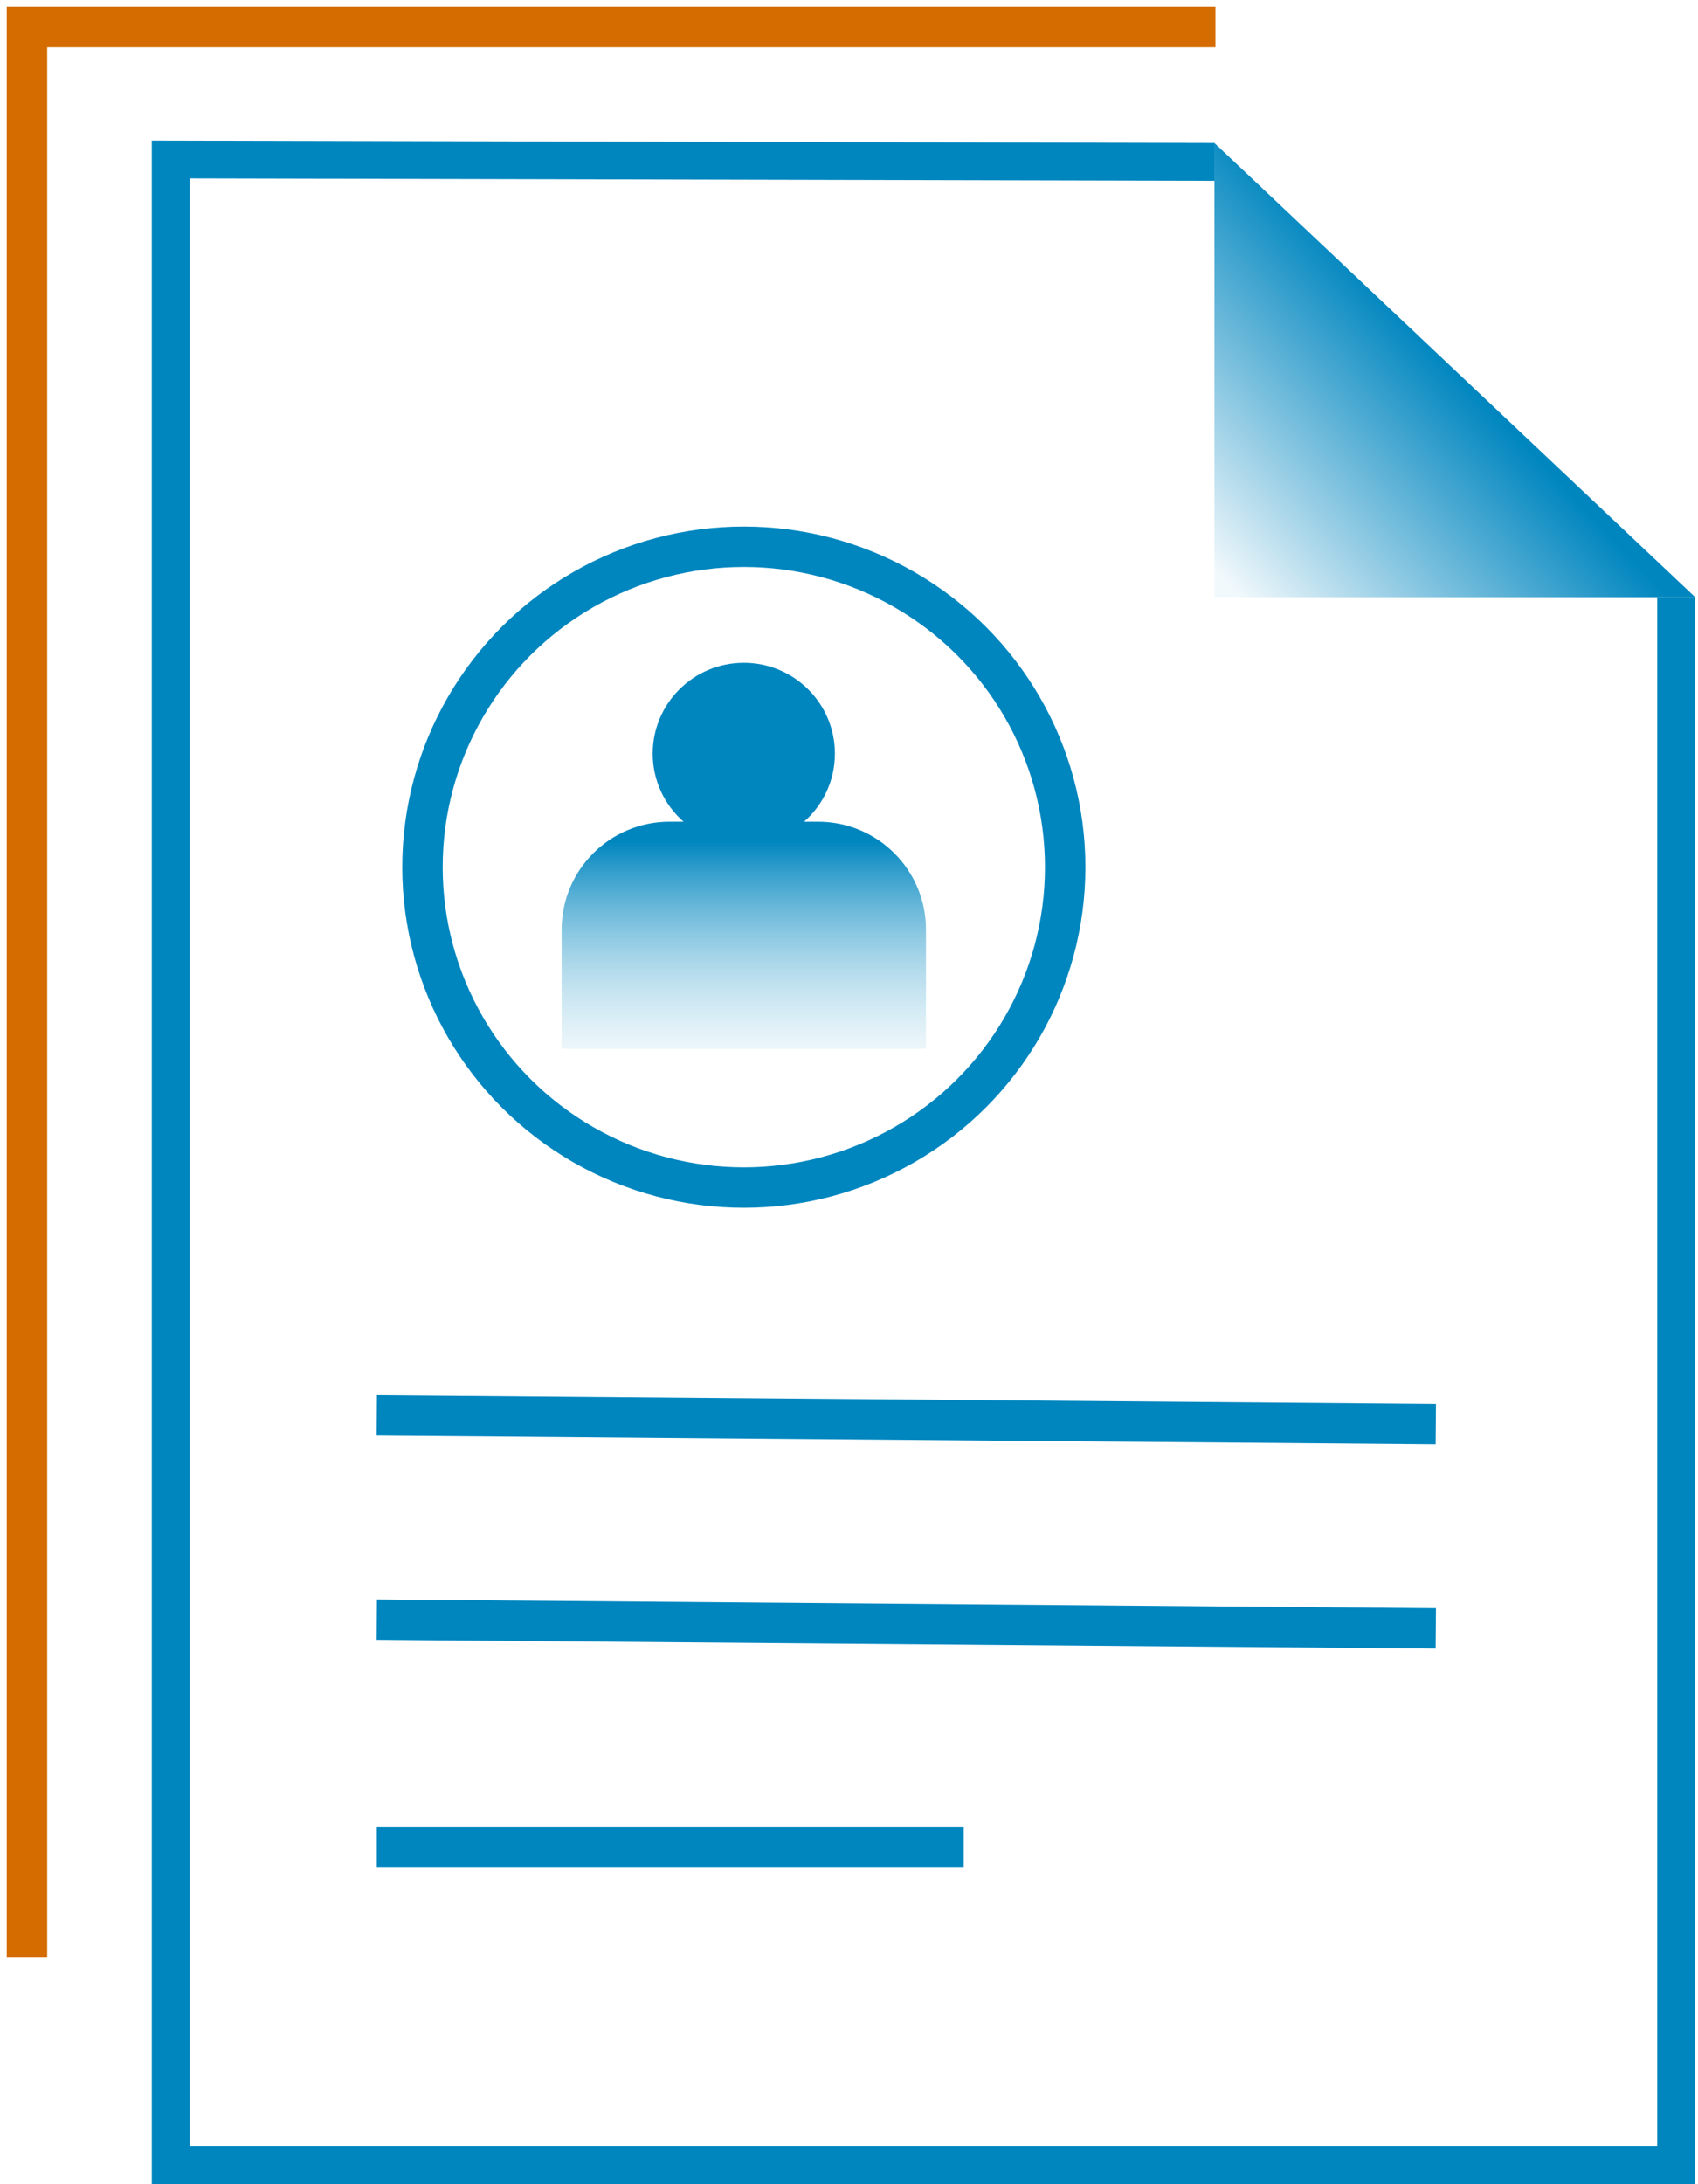
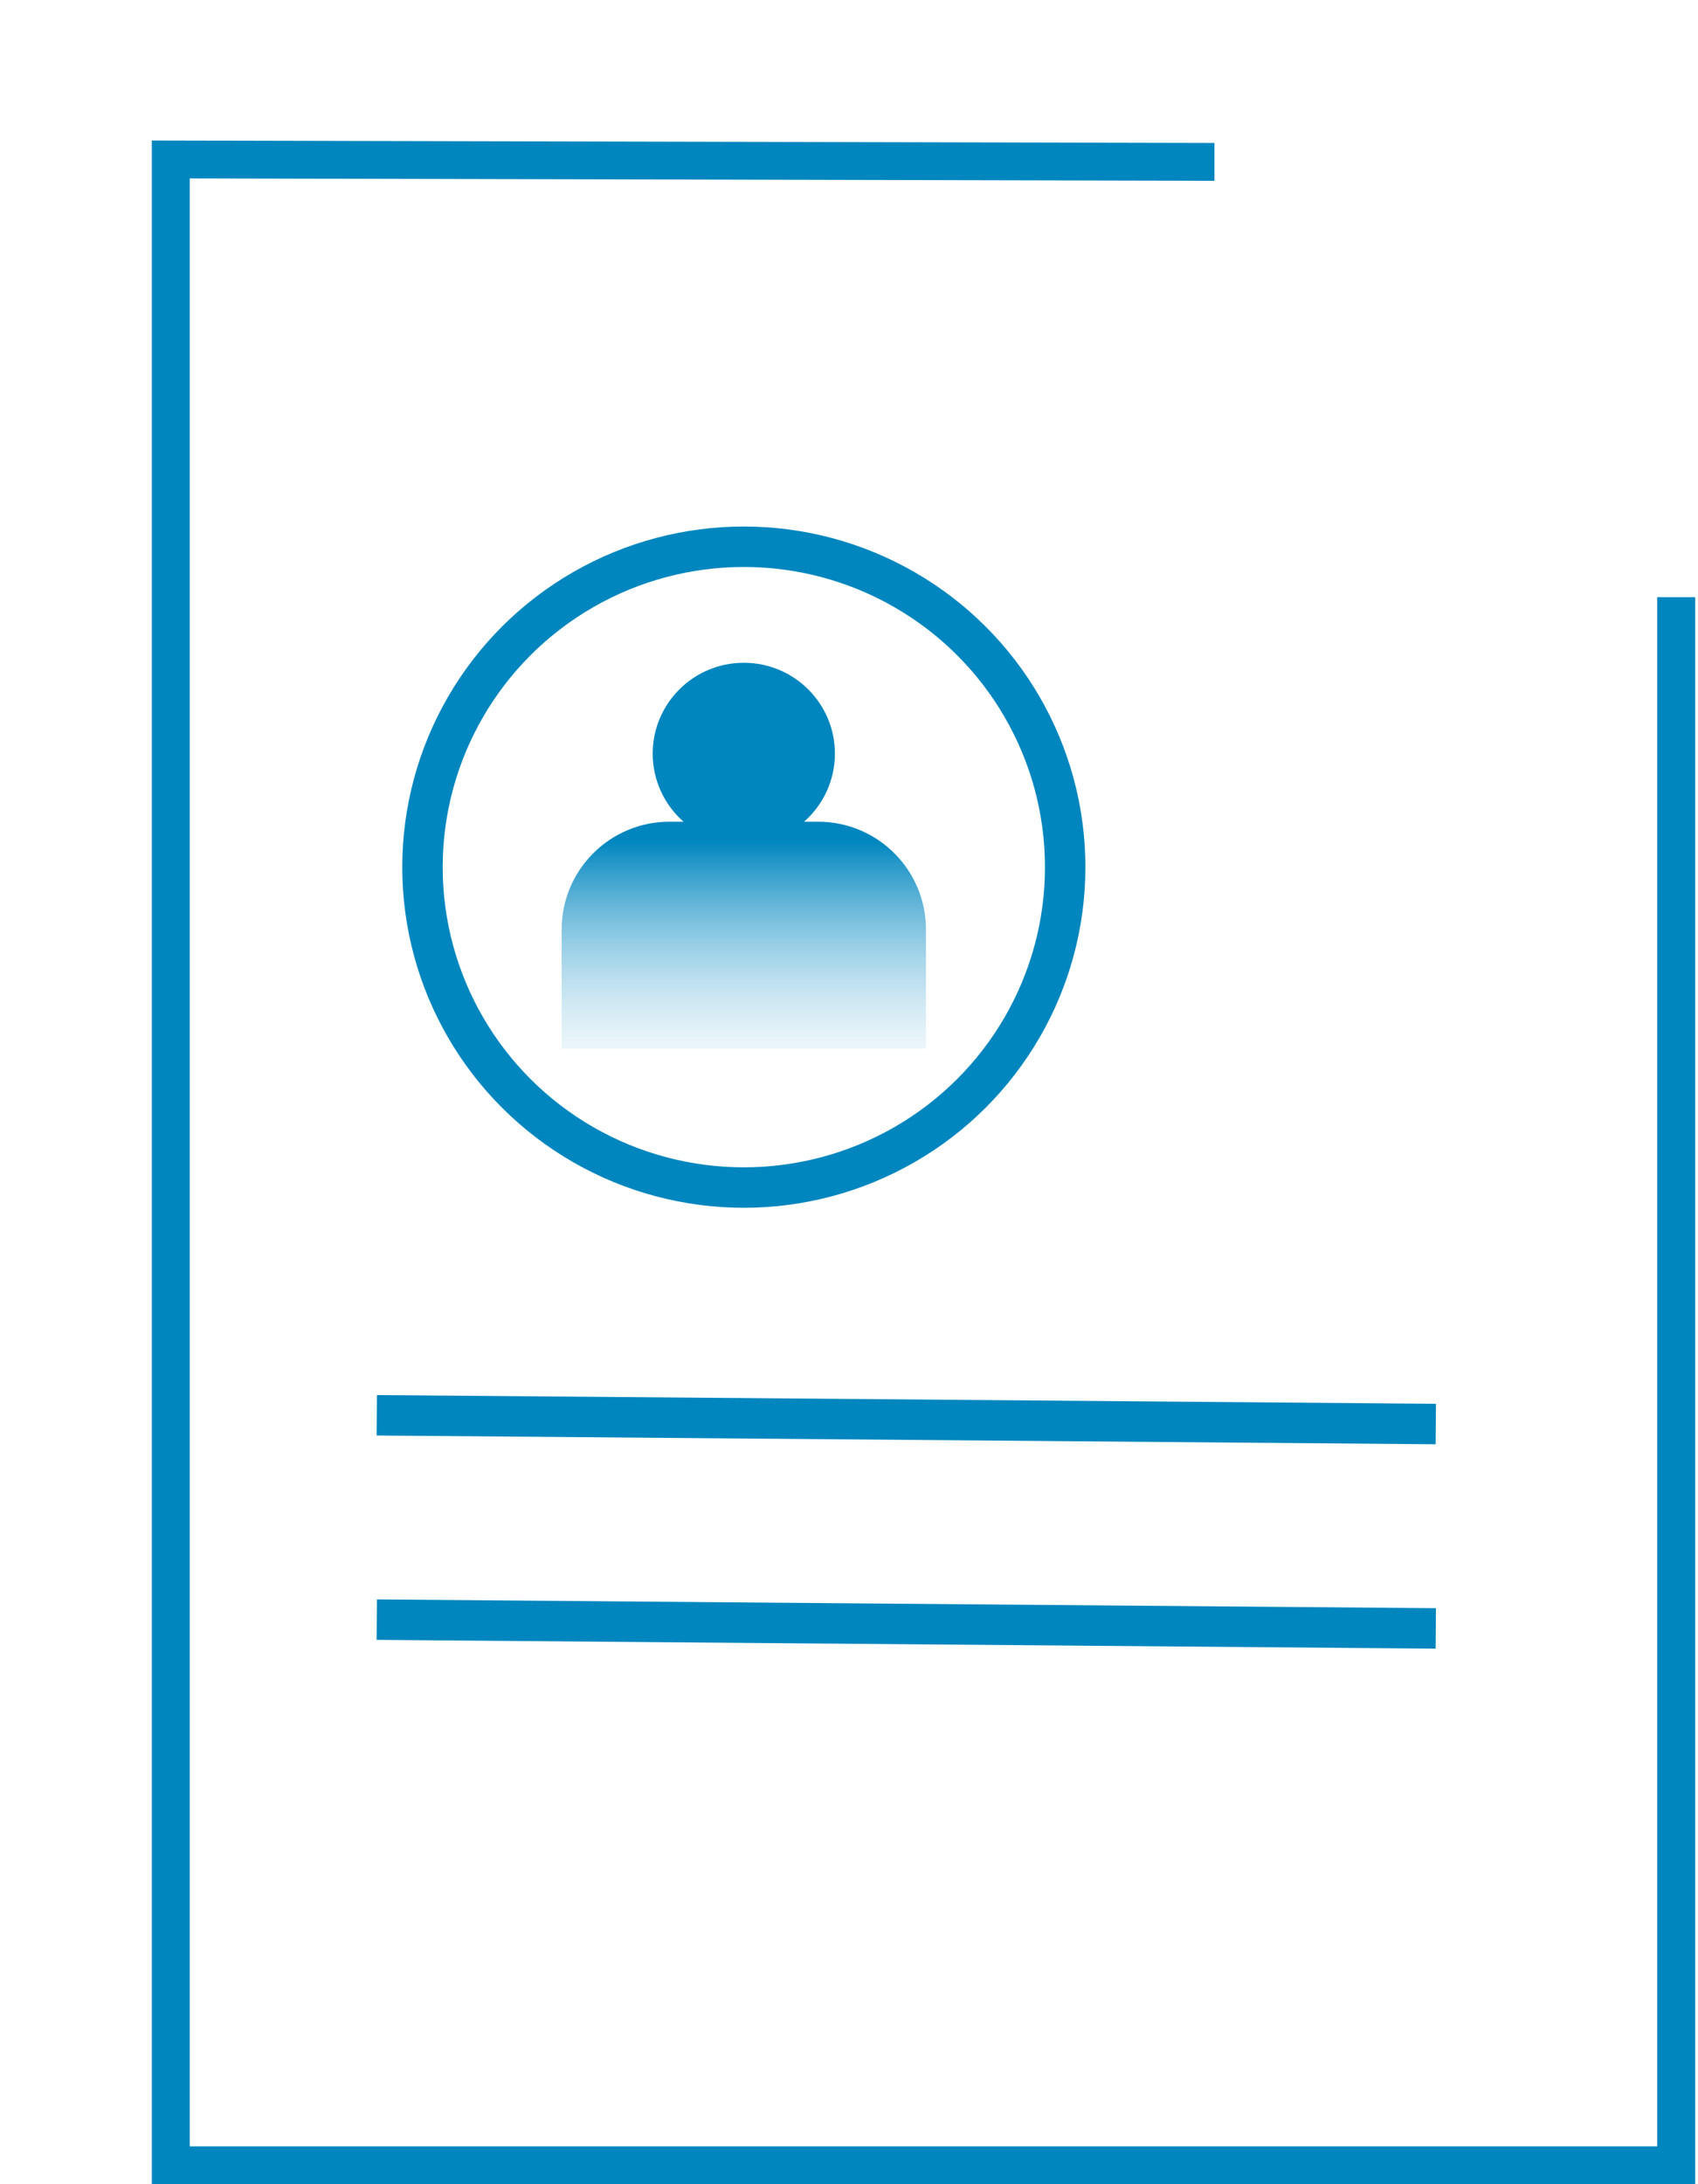
<svg xmlns="http://www.w3.org/2000/svg" height="81" viewBox="0 0 63 81" width="63">
  <linearGradient id="a" x1="56.396%" x2="56.396%" y1="120.008%" y2="46.279%">
    <stop offset="0" stop-color="#fff" stop-opacity="0" />
    <stop offset="1" stop-color="#0086bf" />
  </linearGradient>
  <linearGradient id="b" x1="0%" x2="50%" y1="94.583%" y2="50%">
    <stop offset="0" stop-color="#0086bf" stop-opacity=".05" />
    <stop offset="1" stop-color="#0086bf" />
  </linearGradient>
  <g fill="none" fill-rule="evenodd" transform="translate(1 1)">
    <path d="m4.632 4.211 39.427.091v1.403l-38.019-.089v72.981h54.447l-0-57.451h1.408l0 58.854h-57.263z" fill="#0086bf" fill-rule="nonzero" />
    <g stroke="#0086bf" stroke-linecap="square" stroke-width="1.5">
-       <path d="m13.729 67.491h20.277" />
      <path d="m13.729 59.07 37.792.313" />
      <path d="m13.729 51.491 37.792.313" />
    </g>
    <path d="m26.598 23.579c1.866 0 3.379 1.508 3.379 3.368 0 1.006-.442 1.909-1.144 2.526l.523 0c2.209 0 4 1.791 4 4v4.421h-13.518v-4.421c0-2.209 1.791-4 4-4l.523-0c-.701-.617-1.144-1.52-1.144-2.526 0-1.86 1.513-3.368 3.379-3.368z" fill="url(#a)" />
    <ellipse cx="26.598" cy="31.158" rx="11.923" ry="11.882" stroke="#0086bf" stroke-width="1.5" />
-     <path d="m44.059 4.304v16.842h17.836" fill="url(#b)" />
-     <path d="m0 71.579v-71.579h44.096" stroke="#d56c00" stroke-width="1.5" />
  </g>
</svg>